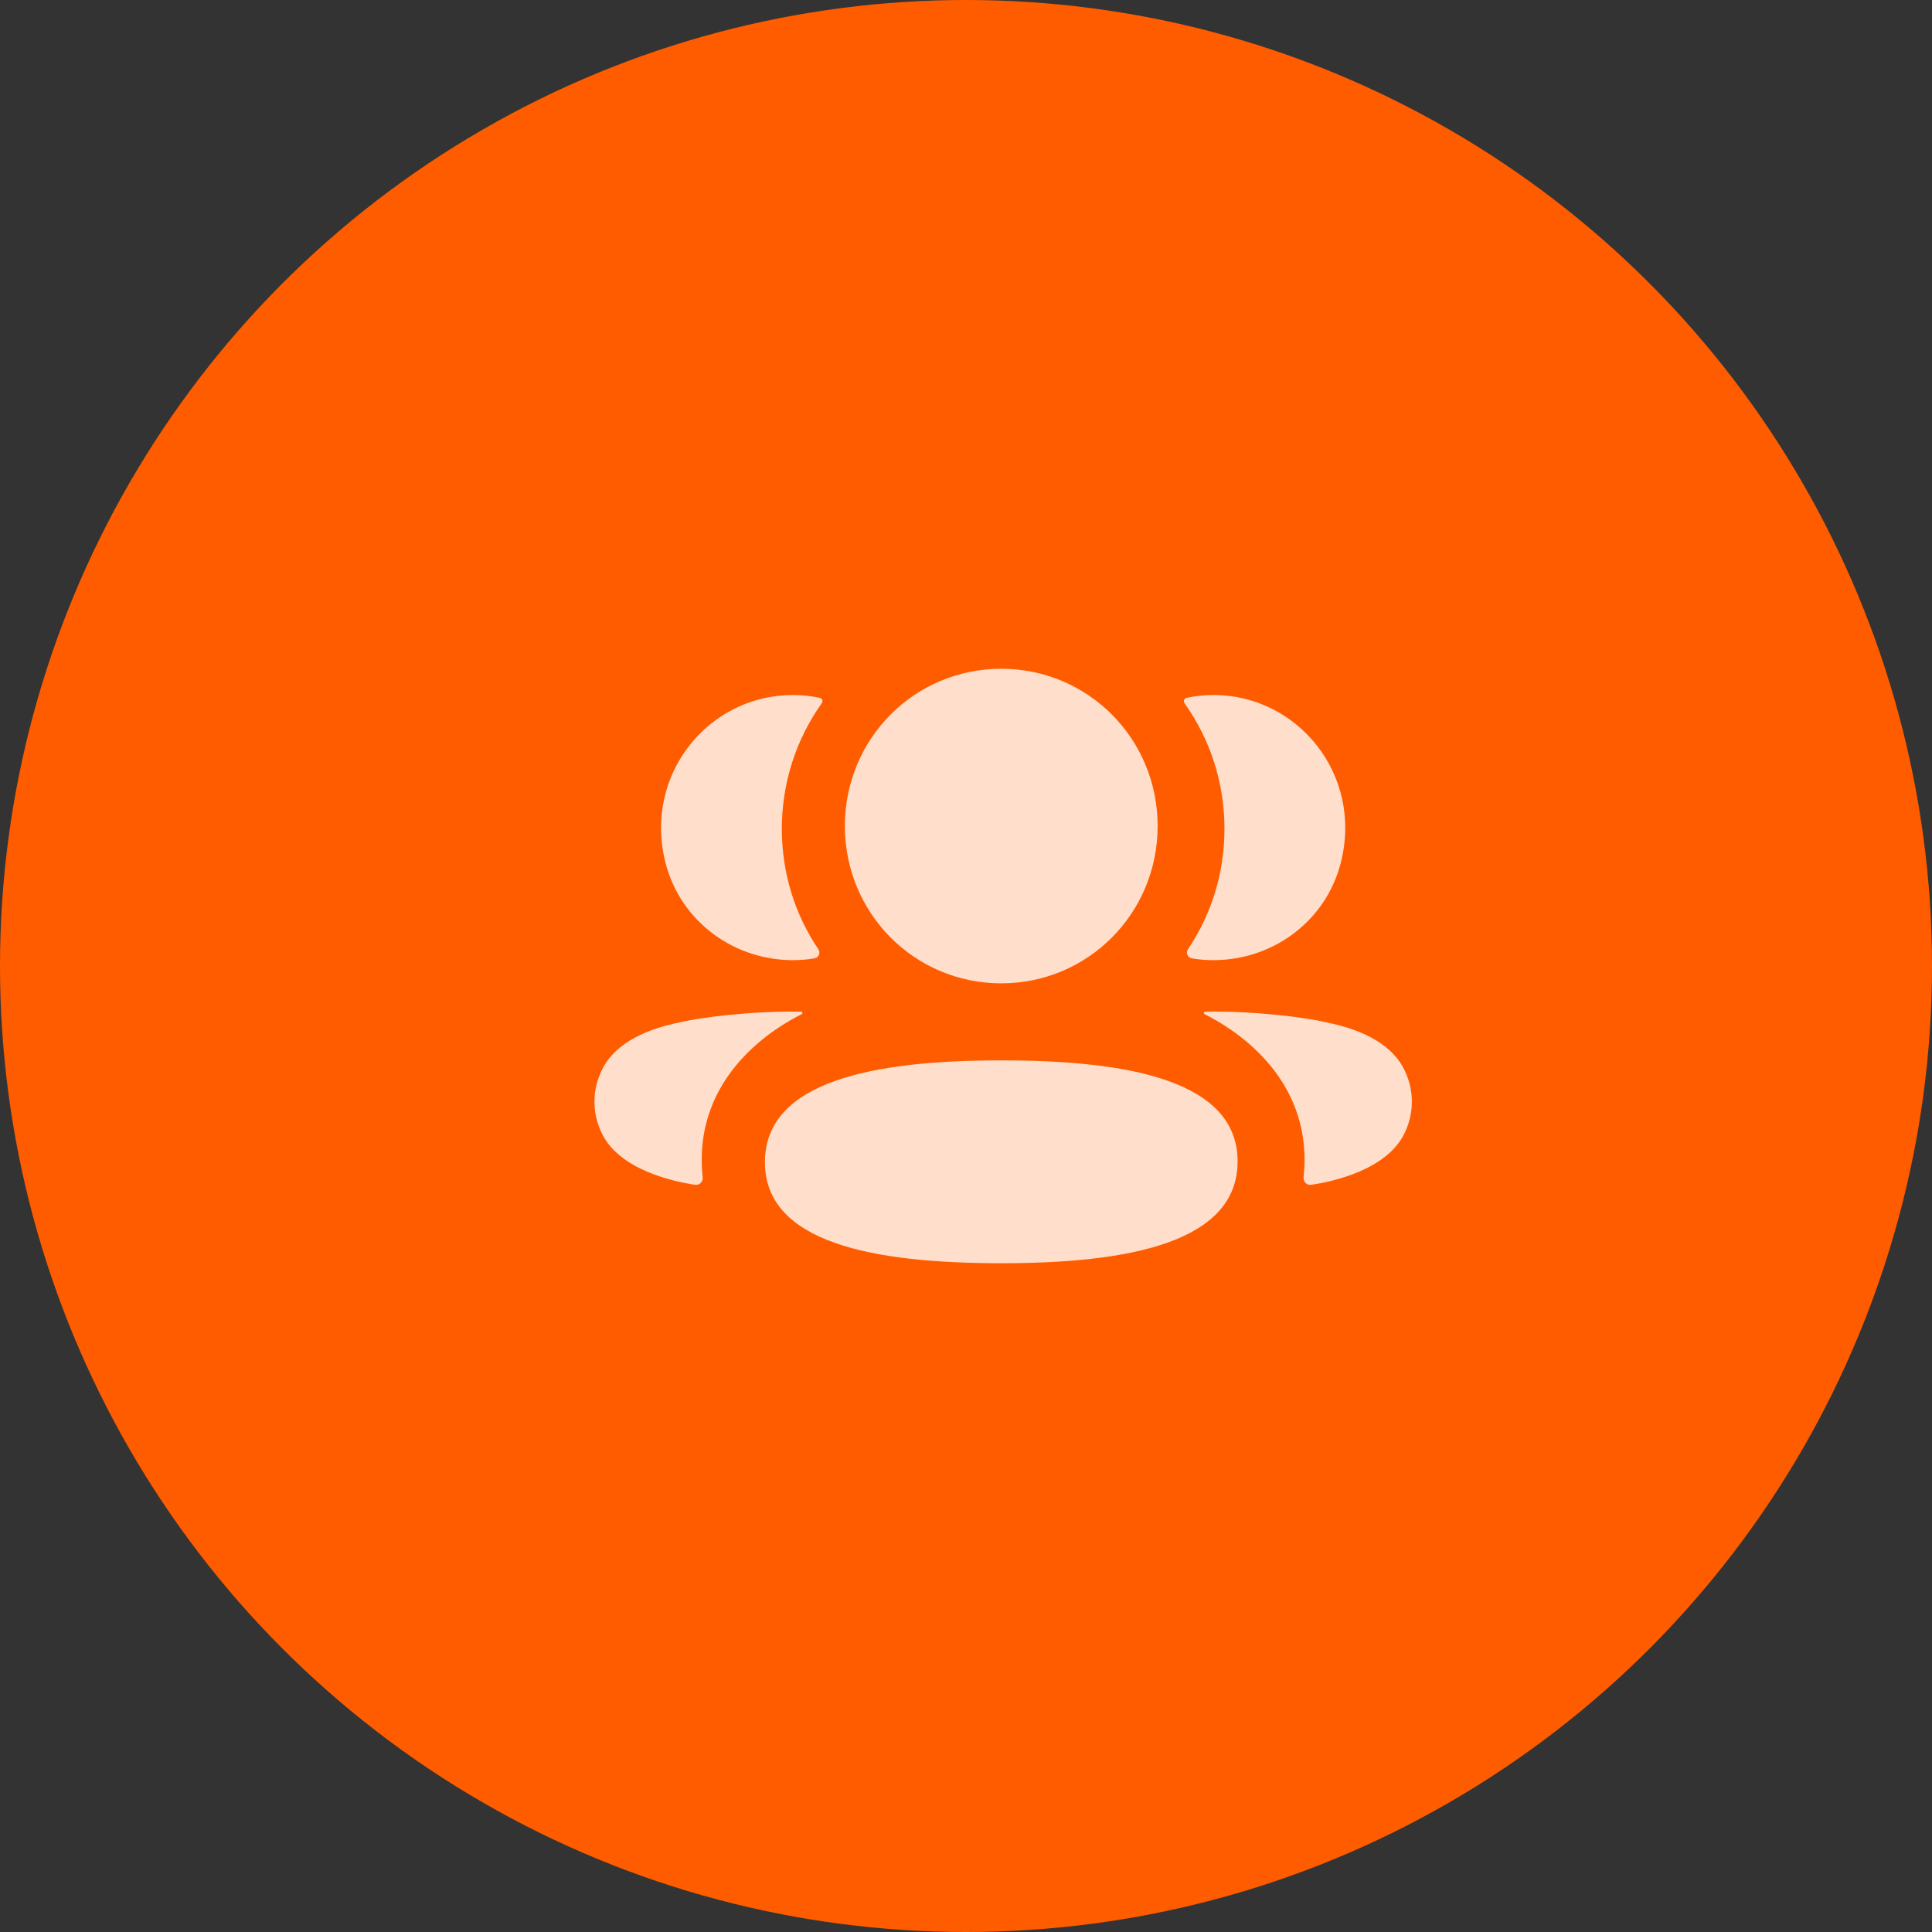
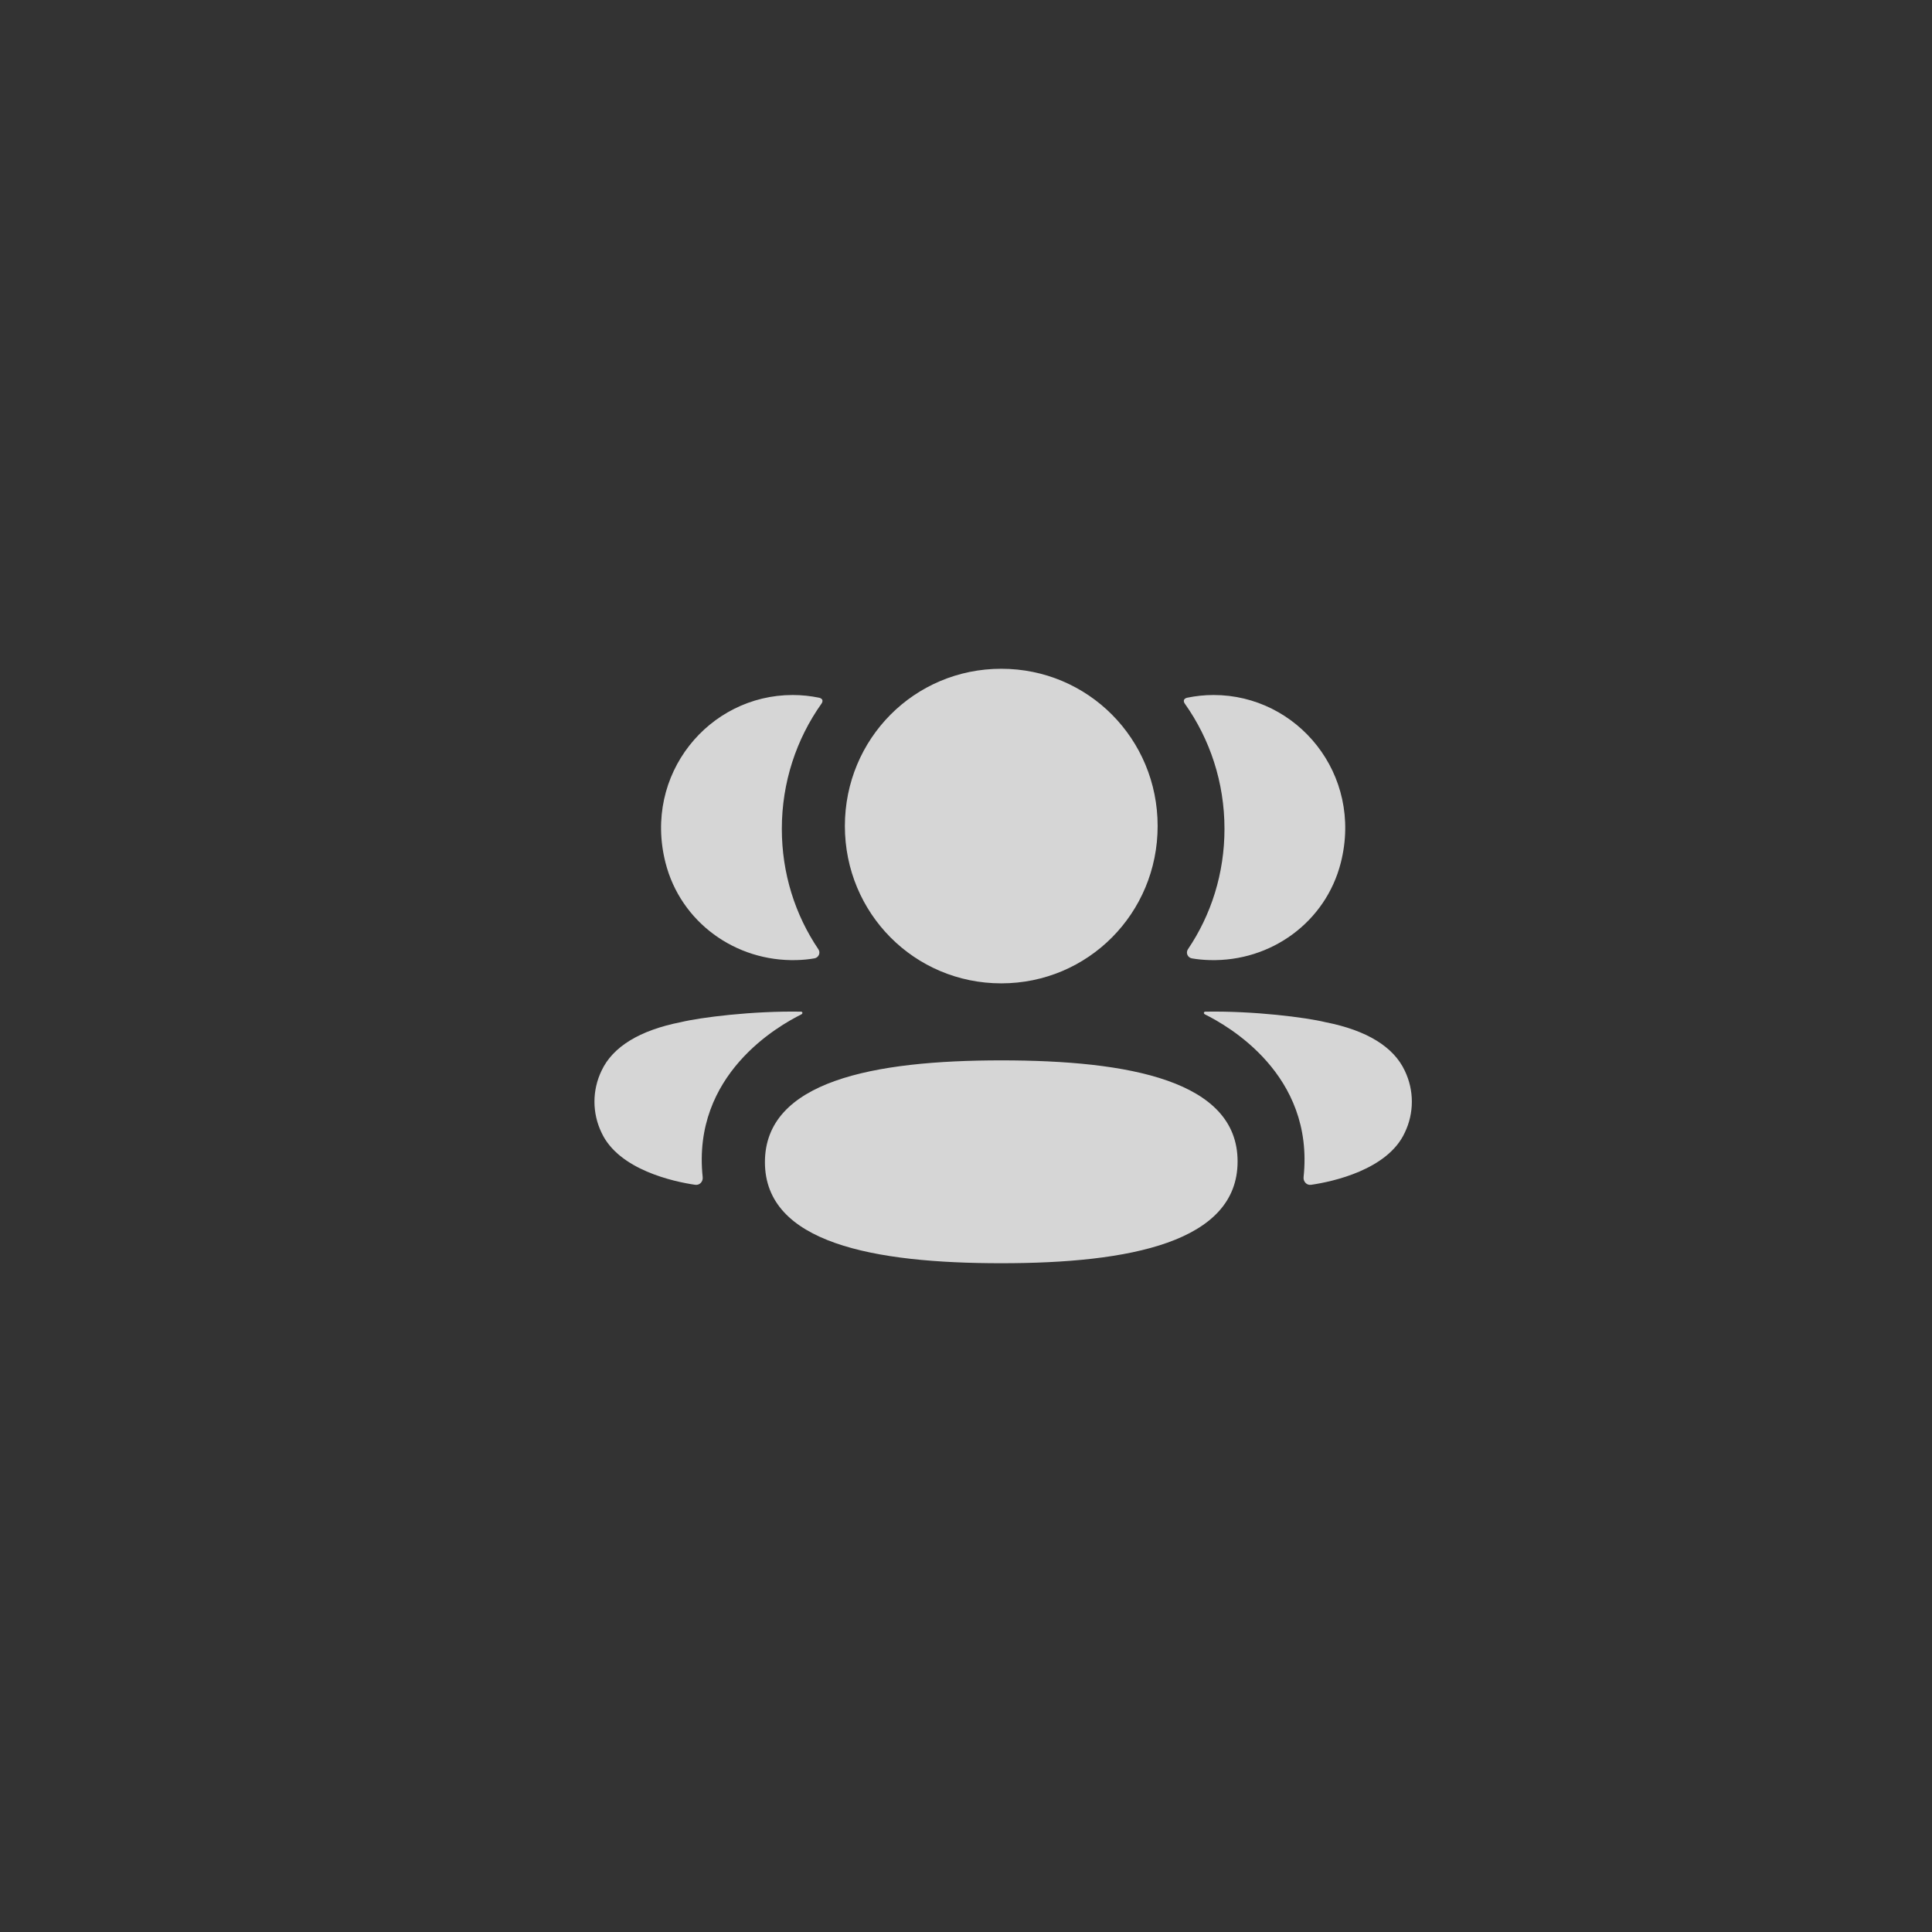
<svg xmlns="http://www.w3.org/2000/svg" width="52" height="52" viewBox="0 0 52 52" fill="none">
  <rect x="0" y="0" width="52" height="52" fill="#333333" stroke="none" />
-   <circle cx="26" cy="26" r="26" fill="#FF5C00" />
-   <path fill-rule="evenodd" clip-rule="evenodd" d="M31.158 22.233C31.158 24.582 29.285 26.467 26.949 26.467C24.613 26.467 22.74 24.582 22.74 22.233C22.74 19.882 24.613 18 26.949 18C29.285 18 31.158 19.882 31.158 22.233ZM26.949 34C23.518 34 20.588 33.456 20.588 31.28C20.588 29.103 23.499 28.54 26.949 28.54C30.38 28.54 33.31 29.084 33.31 31.26C33.31 33.436 30.399 34 26.949 34ZM32.957 22.309C32.957 23.507 32.6 24.623 31.973 25.55C31.909 25.646 31.966 25.775 32.08 25.795C32.236 25.822 32.398 25.837 32.563 25.841C34.206 25.885 35.681 24.821 36.088 23.22C36.692 20.841 34.92 18.706 32.663 18.706C32.418 18.706 32.184 18.732 31.955 18.779C31.924 18.786 31.891 18.8 31.873 18.828C31.851 18.863 31.867 18.909 31.889 18.938C32.567 19.894 32.957 21.059 32.957 22.309ZM35.678 27.513C36.782 27.73 37.508 28.173 37.809 28.817C38.064 29.345 38.064 29.959 37.809 30.486C37.349 31.485 35.865 31.806 35.289 31.889C35.17 31.907 35.074 31.803 35.086 31.683C35.381 28.916 33.038 27.604 32.431 27.302C32.406 27.288 32.4 27.268 32.403 27.255C32.405 27.246 32.415 27.232 32.435 27.229C33.747 27.205 35.157 27.385 35.678 27.513ZM21.437 25.841C21.602 25.837 21.763 25.822 21.921 25.794C22.034 25.775 22.092 25.646 22.027 25.55C21.4 24.623 21.043 23.507 21.043 22.309C21.043 21.059 21.433 19.894 22.111 18.938C22.133 18.908 22.148 18.863 22.128 18.828C22.11 18.801 22.076 18.786 22.045 18.779C21.816 18.732 21.581 18.706 21.336 18.706C19.079 18.706 17.308 20.841 17.912 23.22C18.319 24.821 19.794 25.884 21.437 25.841ZM21.597 27.255C21.6 27.268 21.594 27.288 21.569 27.302C20.962 27.604 18.619 28.916 18.913 31.683C18.926 31.803 18.831 31.906 18.712 31.889C18.135 31.806 16.652 31.485 16.191 30.487C15.936 29.958 15.936 29.346 16.191 28.817C16.492 28.173 17.218 27.73 18.322 27.512C18.844 27.385 20.253 27.205 21.566 27.229C21.585 27.232 21.595 27.246 21.597 27.255Z" fill="white" fill-opacity="0.8" />
+   <path fill-rule="evenodd" clip-rule="evenodd" d="M31.158 22.233C31.158 24.582 29.285 26.467 26.949 26.467C24.613 26.467 22.74 24.582 22.74 22.233C22.74 19.882 24.613 18 26.949 18C29.285 18 31.158 19.882 31.158 22.233ZM26.949 34C23.518 34 20.588 33.456 20.588 31.28C20.588 29.103 23.499 28.54 26.949 28.54C30.38 28.54 33.31 29.084 33.31 31.26C33.31 33.436 30.399 34 26.949 34M32.957 22.309C32.957 23.507 32.6 24.623 31.973 25.55C31.909 25.646 31.966 25.775 32.08 25.795C32.236 25.822 32.398 25.837 32.563 25.841C34.206 25.885 35.681 24.821 36.088 23.22C36.692 20.841 34.92 18.706 32.663 18.706C32.418 18.706 32.184 18.732 31.955 18.779C31.924 18.786 31.891 18.8 31.873 18.828C31.851 18.863 31.867 18.909 31.889 18.938C32.567 19.894 32.957 21.059 32.957 22.309ZM35.678 27.513C36.782 27.73 37.508 28.173 37.809 28.817C38.064 29.345 38.064 29.959 37.809 30.486C37.349 31.485 35.865 31.806 35.289 31.889C35.17 31.907 35.074 31.803 35.086 31.683C35.381 28.916 33.038 27.604 32.431 27.302C32.406 27.288 32.4 27.268 32.403 27.255C32.405 27.246 32.415 27.232 32.435 27.229C33.747 27.205 35.157 27.385 35.678 27.513ZM21.437 25.841C21.602 25.837 21.763 25.822 21.921 25.794C22.034 25.775 22.092 25.646 22.027 25.55C21.4 24.623 21.043 23.507 21.043 22.309C21.043 21.059 21.433 19.894 22.111 18.938C22.133 18.908 22.148 18.863 22.128 18.828C22.11 18.801 22.076 18.786 22.045 18.779C21.816 18.732 21.581 18.706 21.336 18.706C19.079 18.706 17.308 20.841 17.912 23.22C18.319 24.821 19.794 25.884 21.437 25.841ZM21.597 27.255C21.6 27.268 21.594 27.288 21.569 27.302C20.962 27.604 18.619 28.916 18.913 31.683C18.926 31.803 18.831 31.906 18.712 31.889C18.135 31.806 16.652 31.485 16.191 30.487C15.936 29.958 15.936 29.346 16.191 28.817C16.492 28.173 17.218 27.73 18.322 27.512C18.844 27.385 20.253 27.205 21.566 27.229C21.585 27.232 21.595 27.246 21.597 27.255Z" fill="white" fill-opacity="0.8" />
</svg>